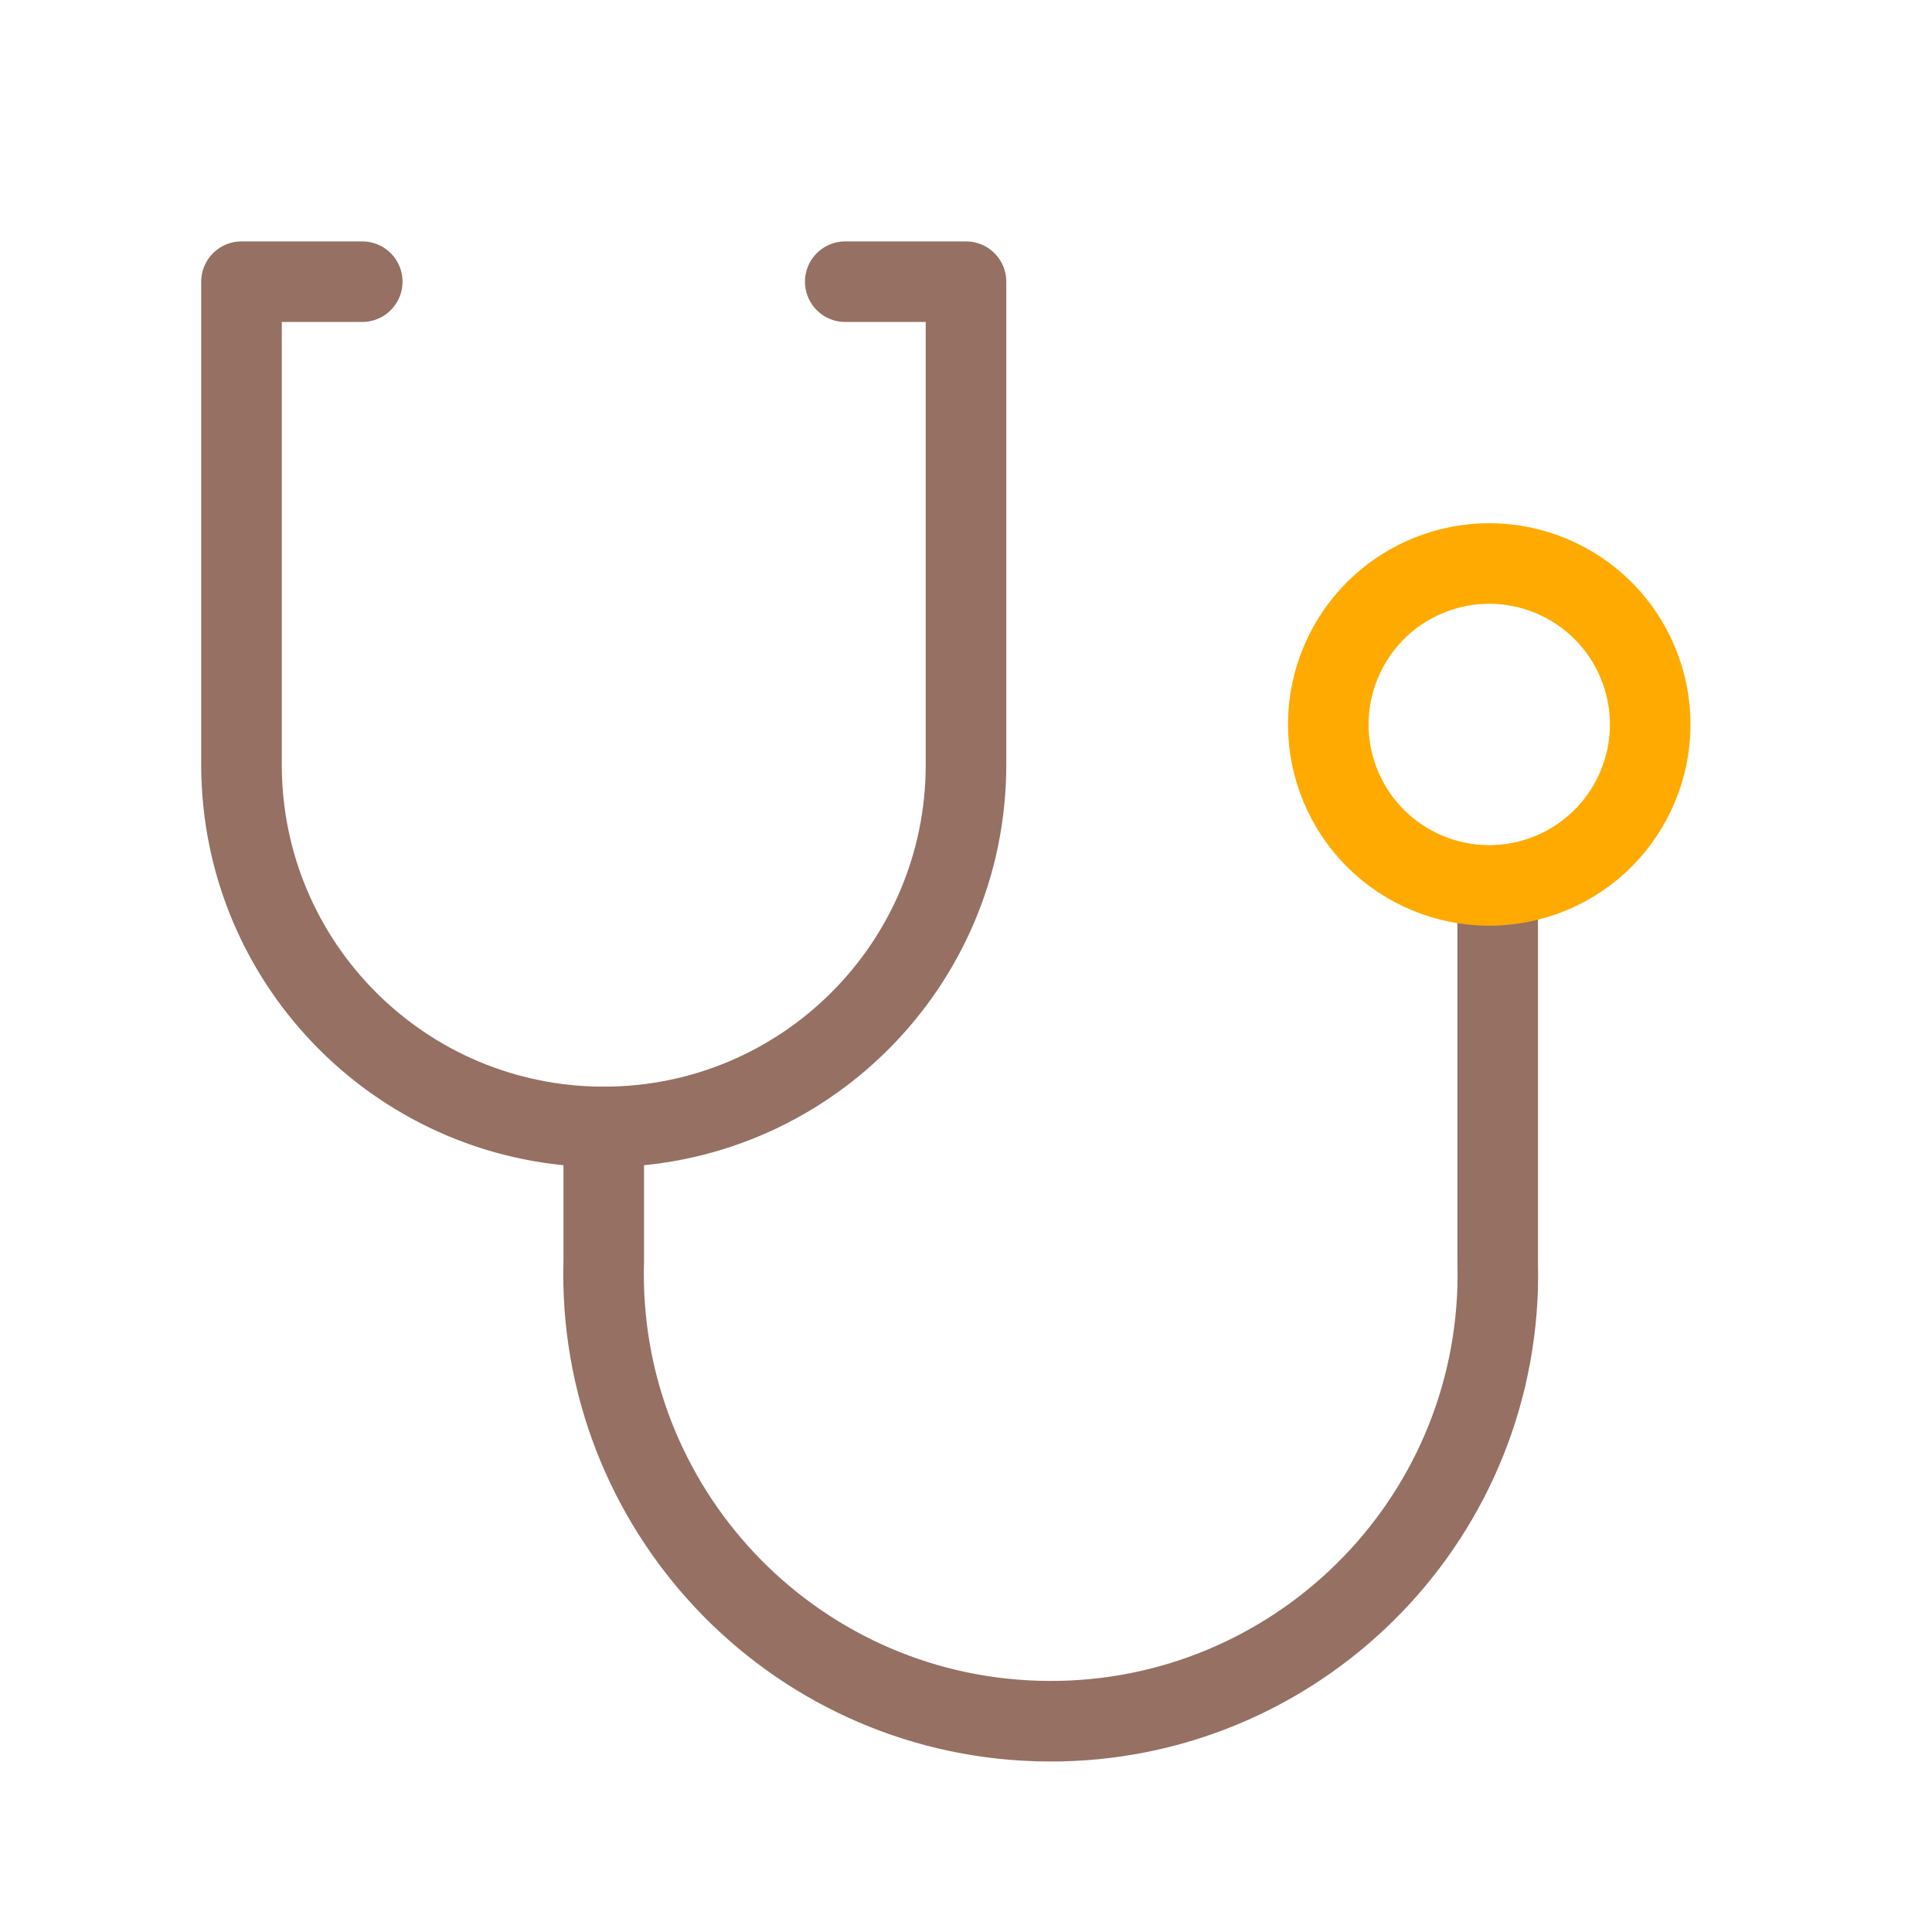
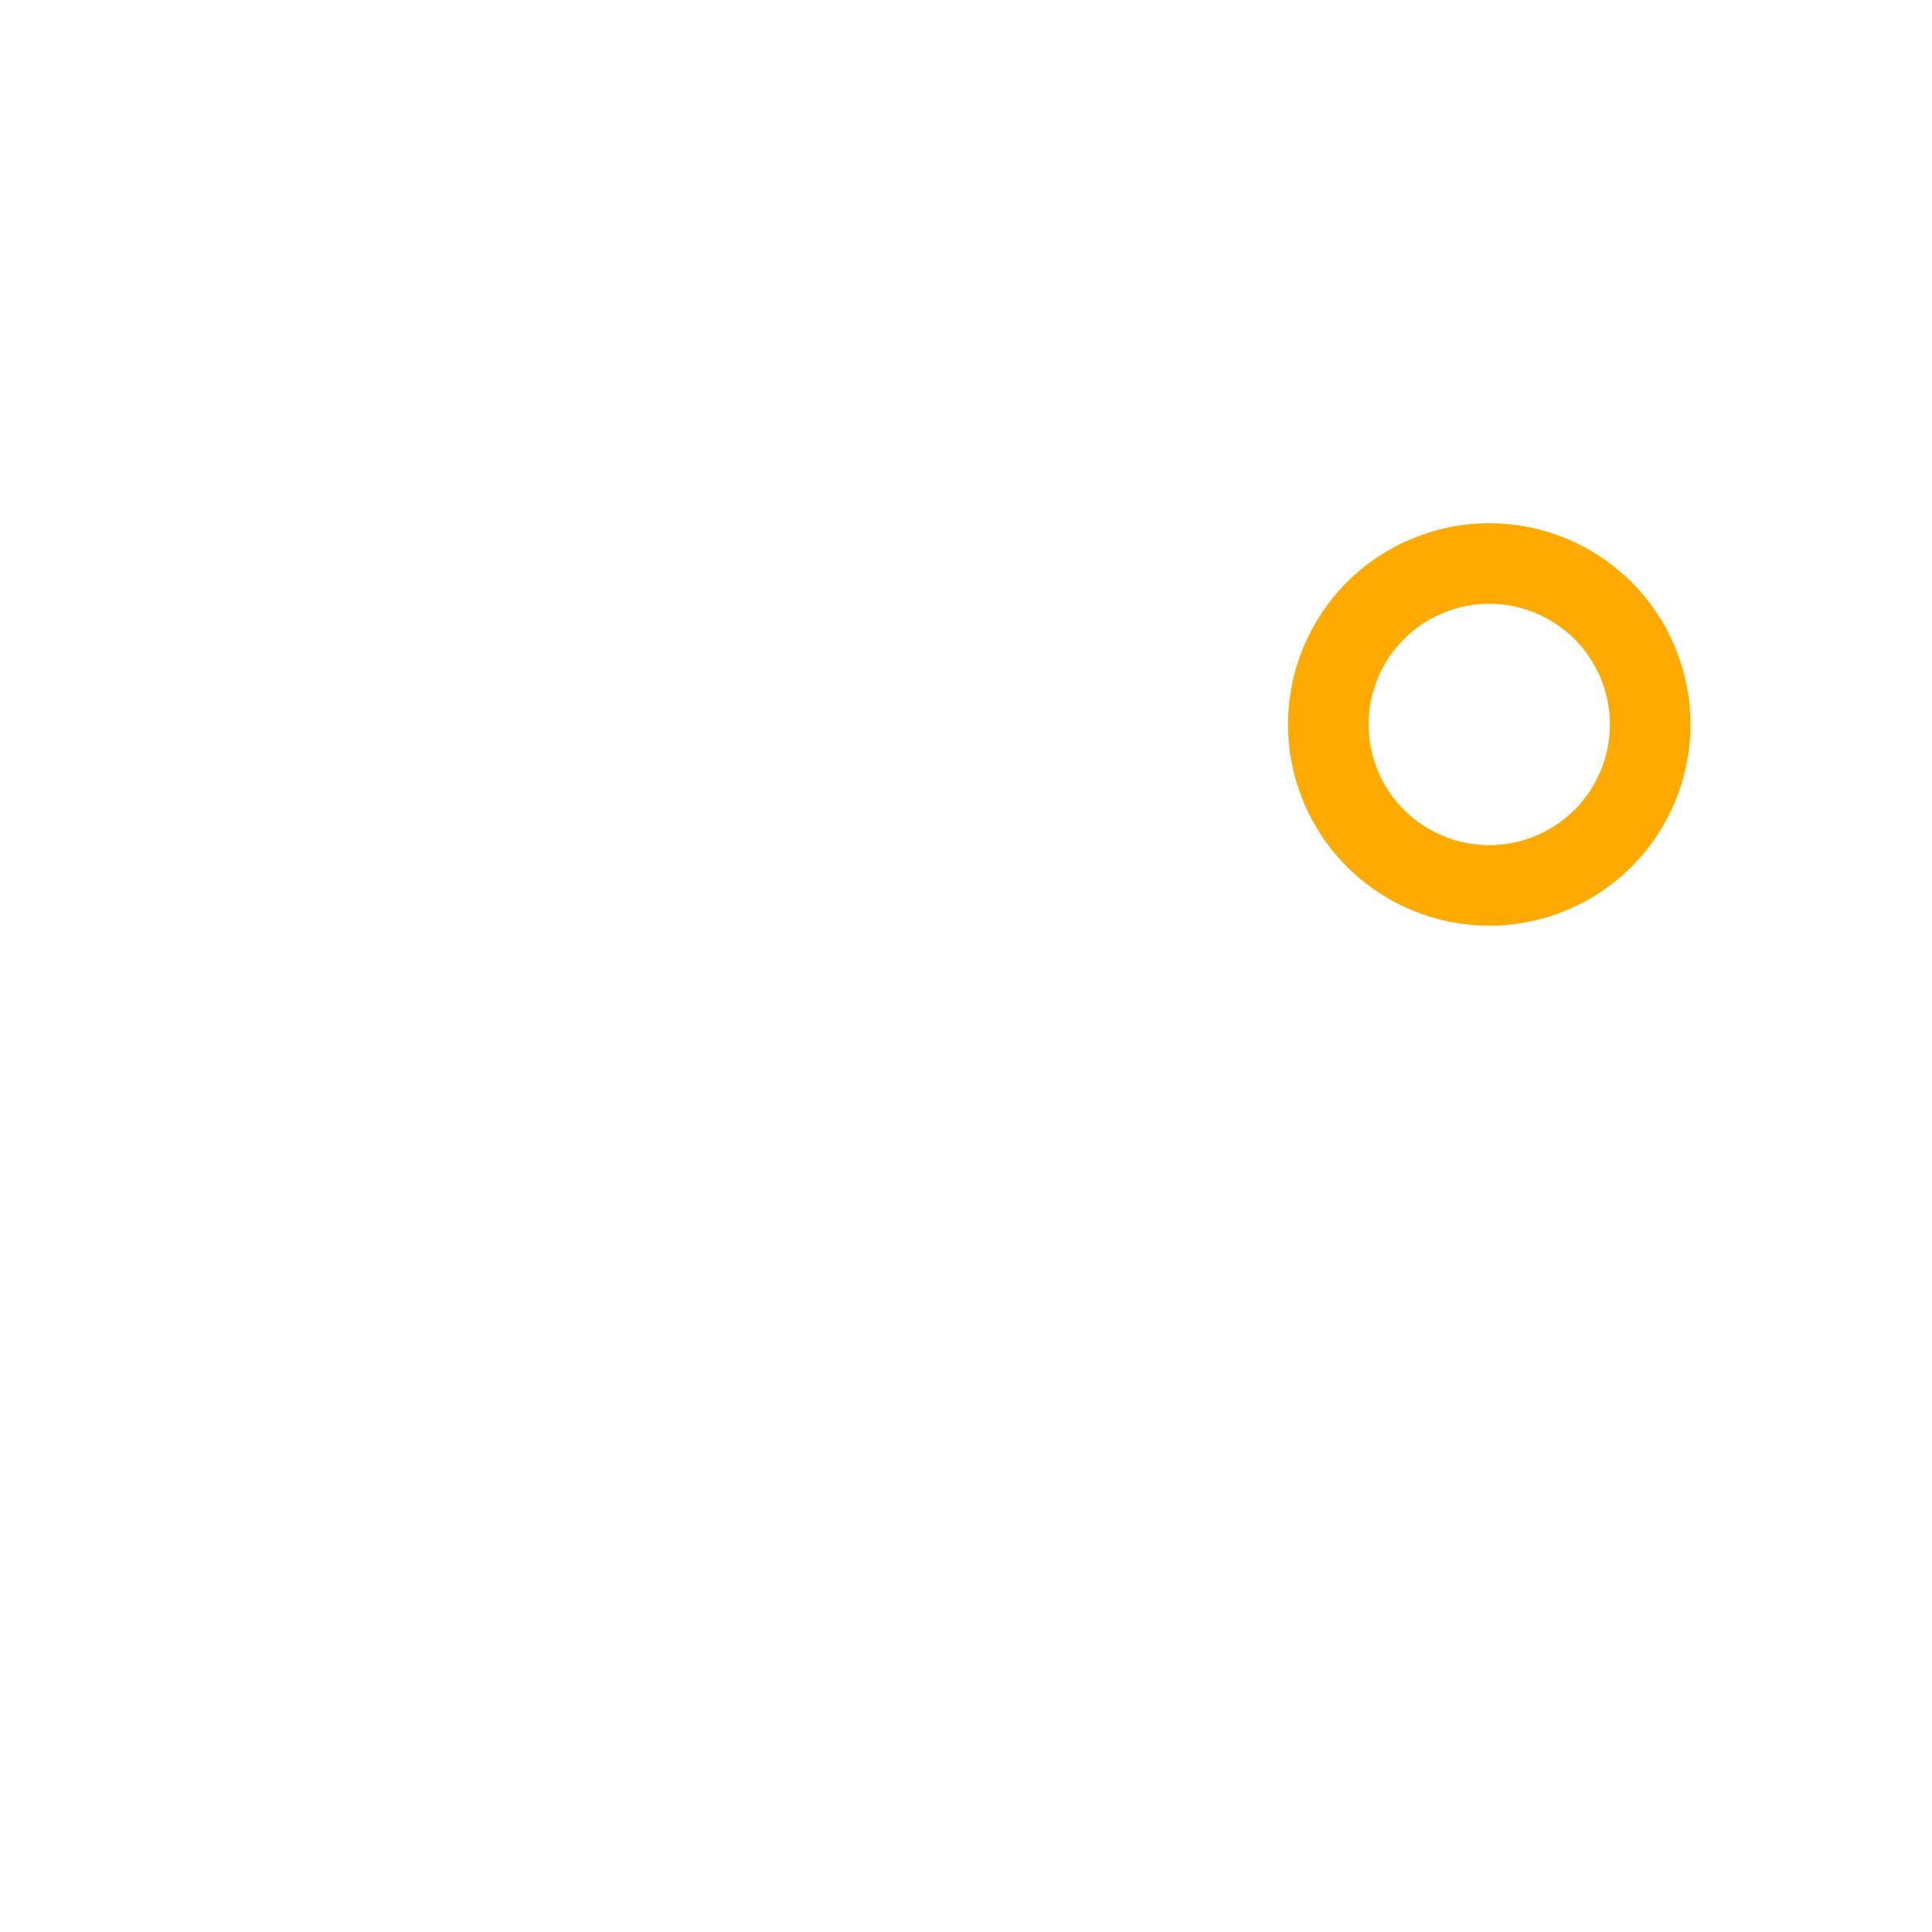
<svg xmlns="http://www.w3.org/2000/svg" id="_レイヤー_1" data-name="レイヤー 1" width="100" height="100" viewBox="0 0 100 100">
  <defs>
    <style>
      .cls-1 {
        stroke: #fa0;
        stroke-miterlimit: 10;
      }

      .cls-1, .cls-2, .cls-3 {
        fill: none;
      }

      .cls-1, .cls-3 {
        stroke-width: 4.17px;
      }

      .cls-2 {
        stroke-width: 0px;
      }

      .cls-3 {
        stroke: #967063;
        stroke-linecap: round;
        stroke-linejoin: round;
      }
    </style>
  </defs>
  <g id="ia">
    <g id="Rectangle">
      <rect id="rect" class="cls-2" width="100" height="100" />
    </g>
    <g id="icon_data" data-name="icon data">
-       <path class="cls-3" d="M18.75,14.58h-6.25v25c0,10.36,8.39,18.75,18.75,18.75s18.75-8.39,18.75-18.75V14.58h-6.25" />
-       <path class="cls-3" d="M31.25,58.33v6.92c-.38,12.78,9.66,23.45,22.44,23.83,12.78.38,23.45-9.66,23.83-22.44.01-.46.01-.93,0-1.39v-19.42" />
      <circle class="cls-1" cx="77.08" cy="37.5" r="8.33" transform="translate(-8.48 32.35) rotate(-22.5)" />
    </g>
  </g>
</svg>